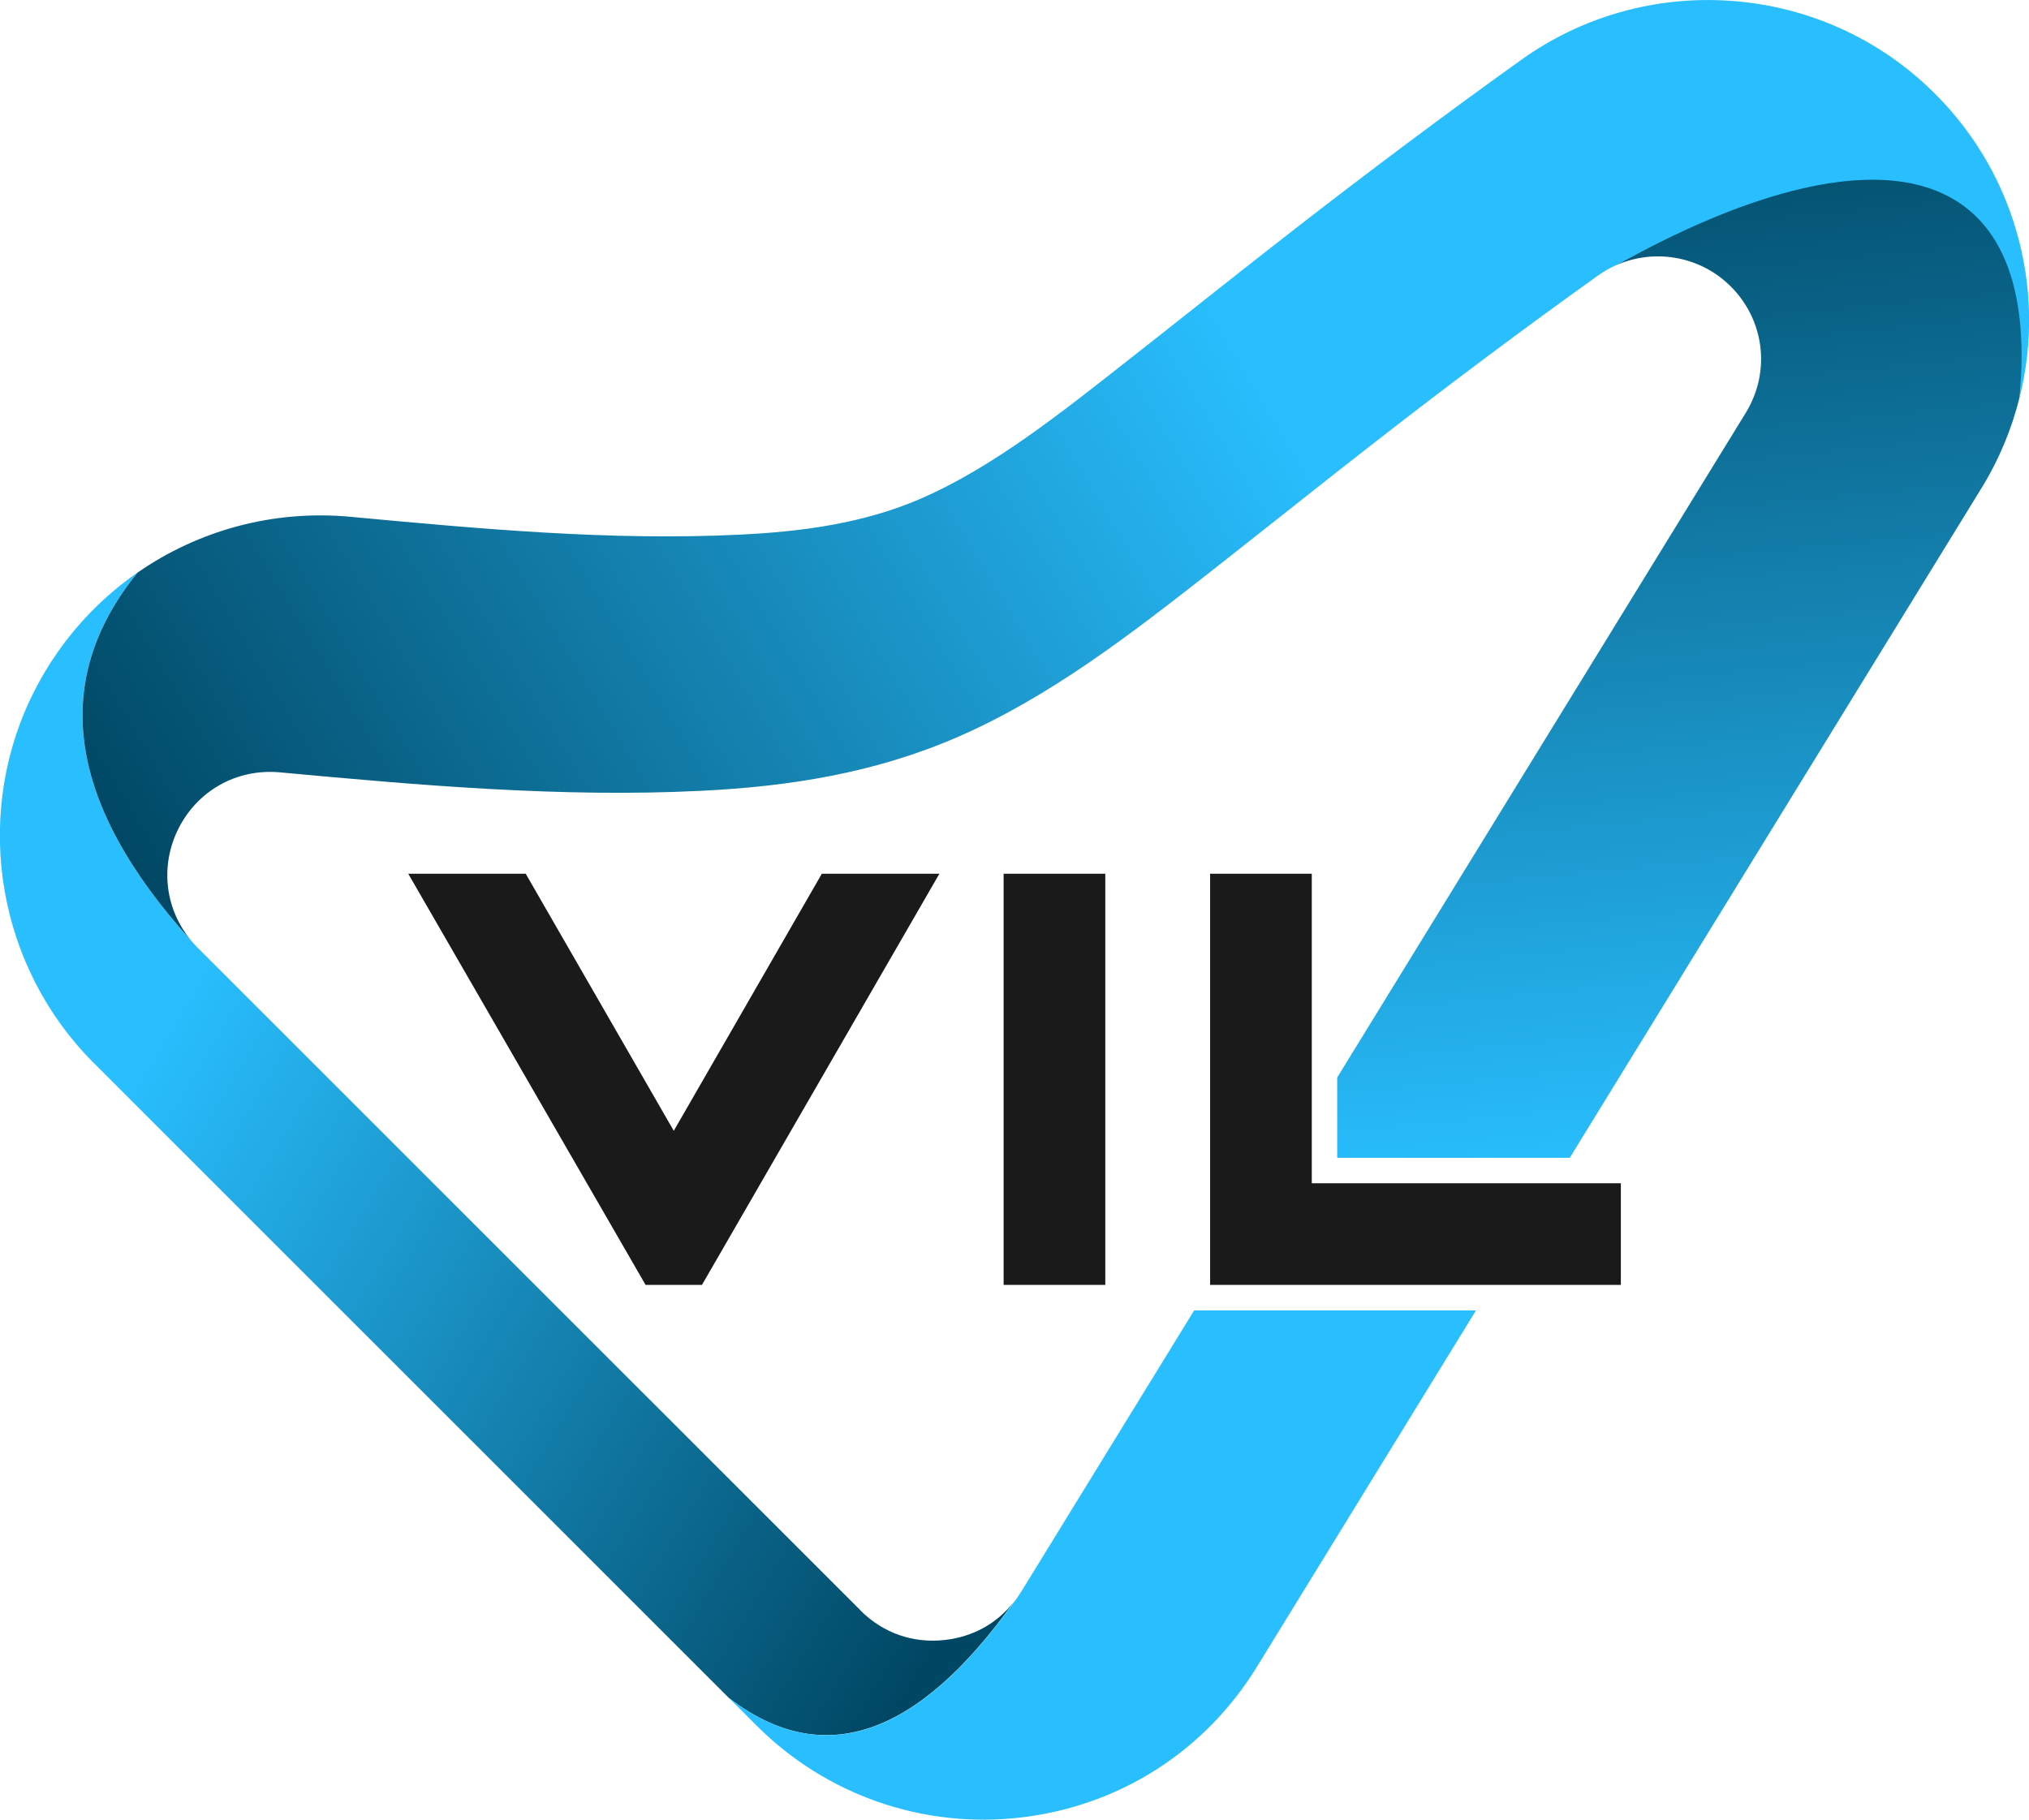
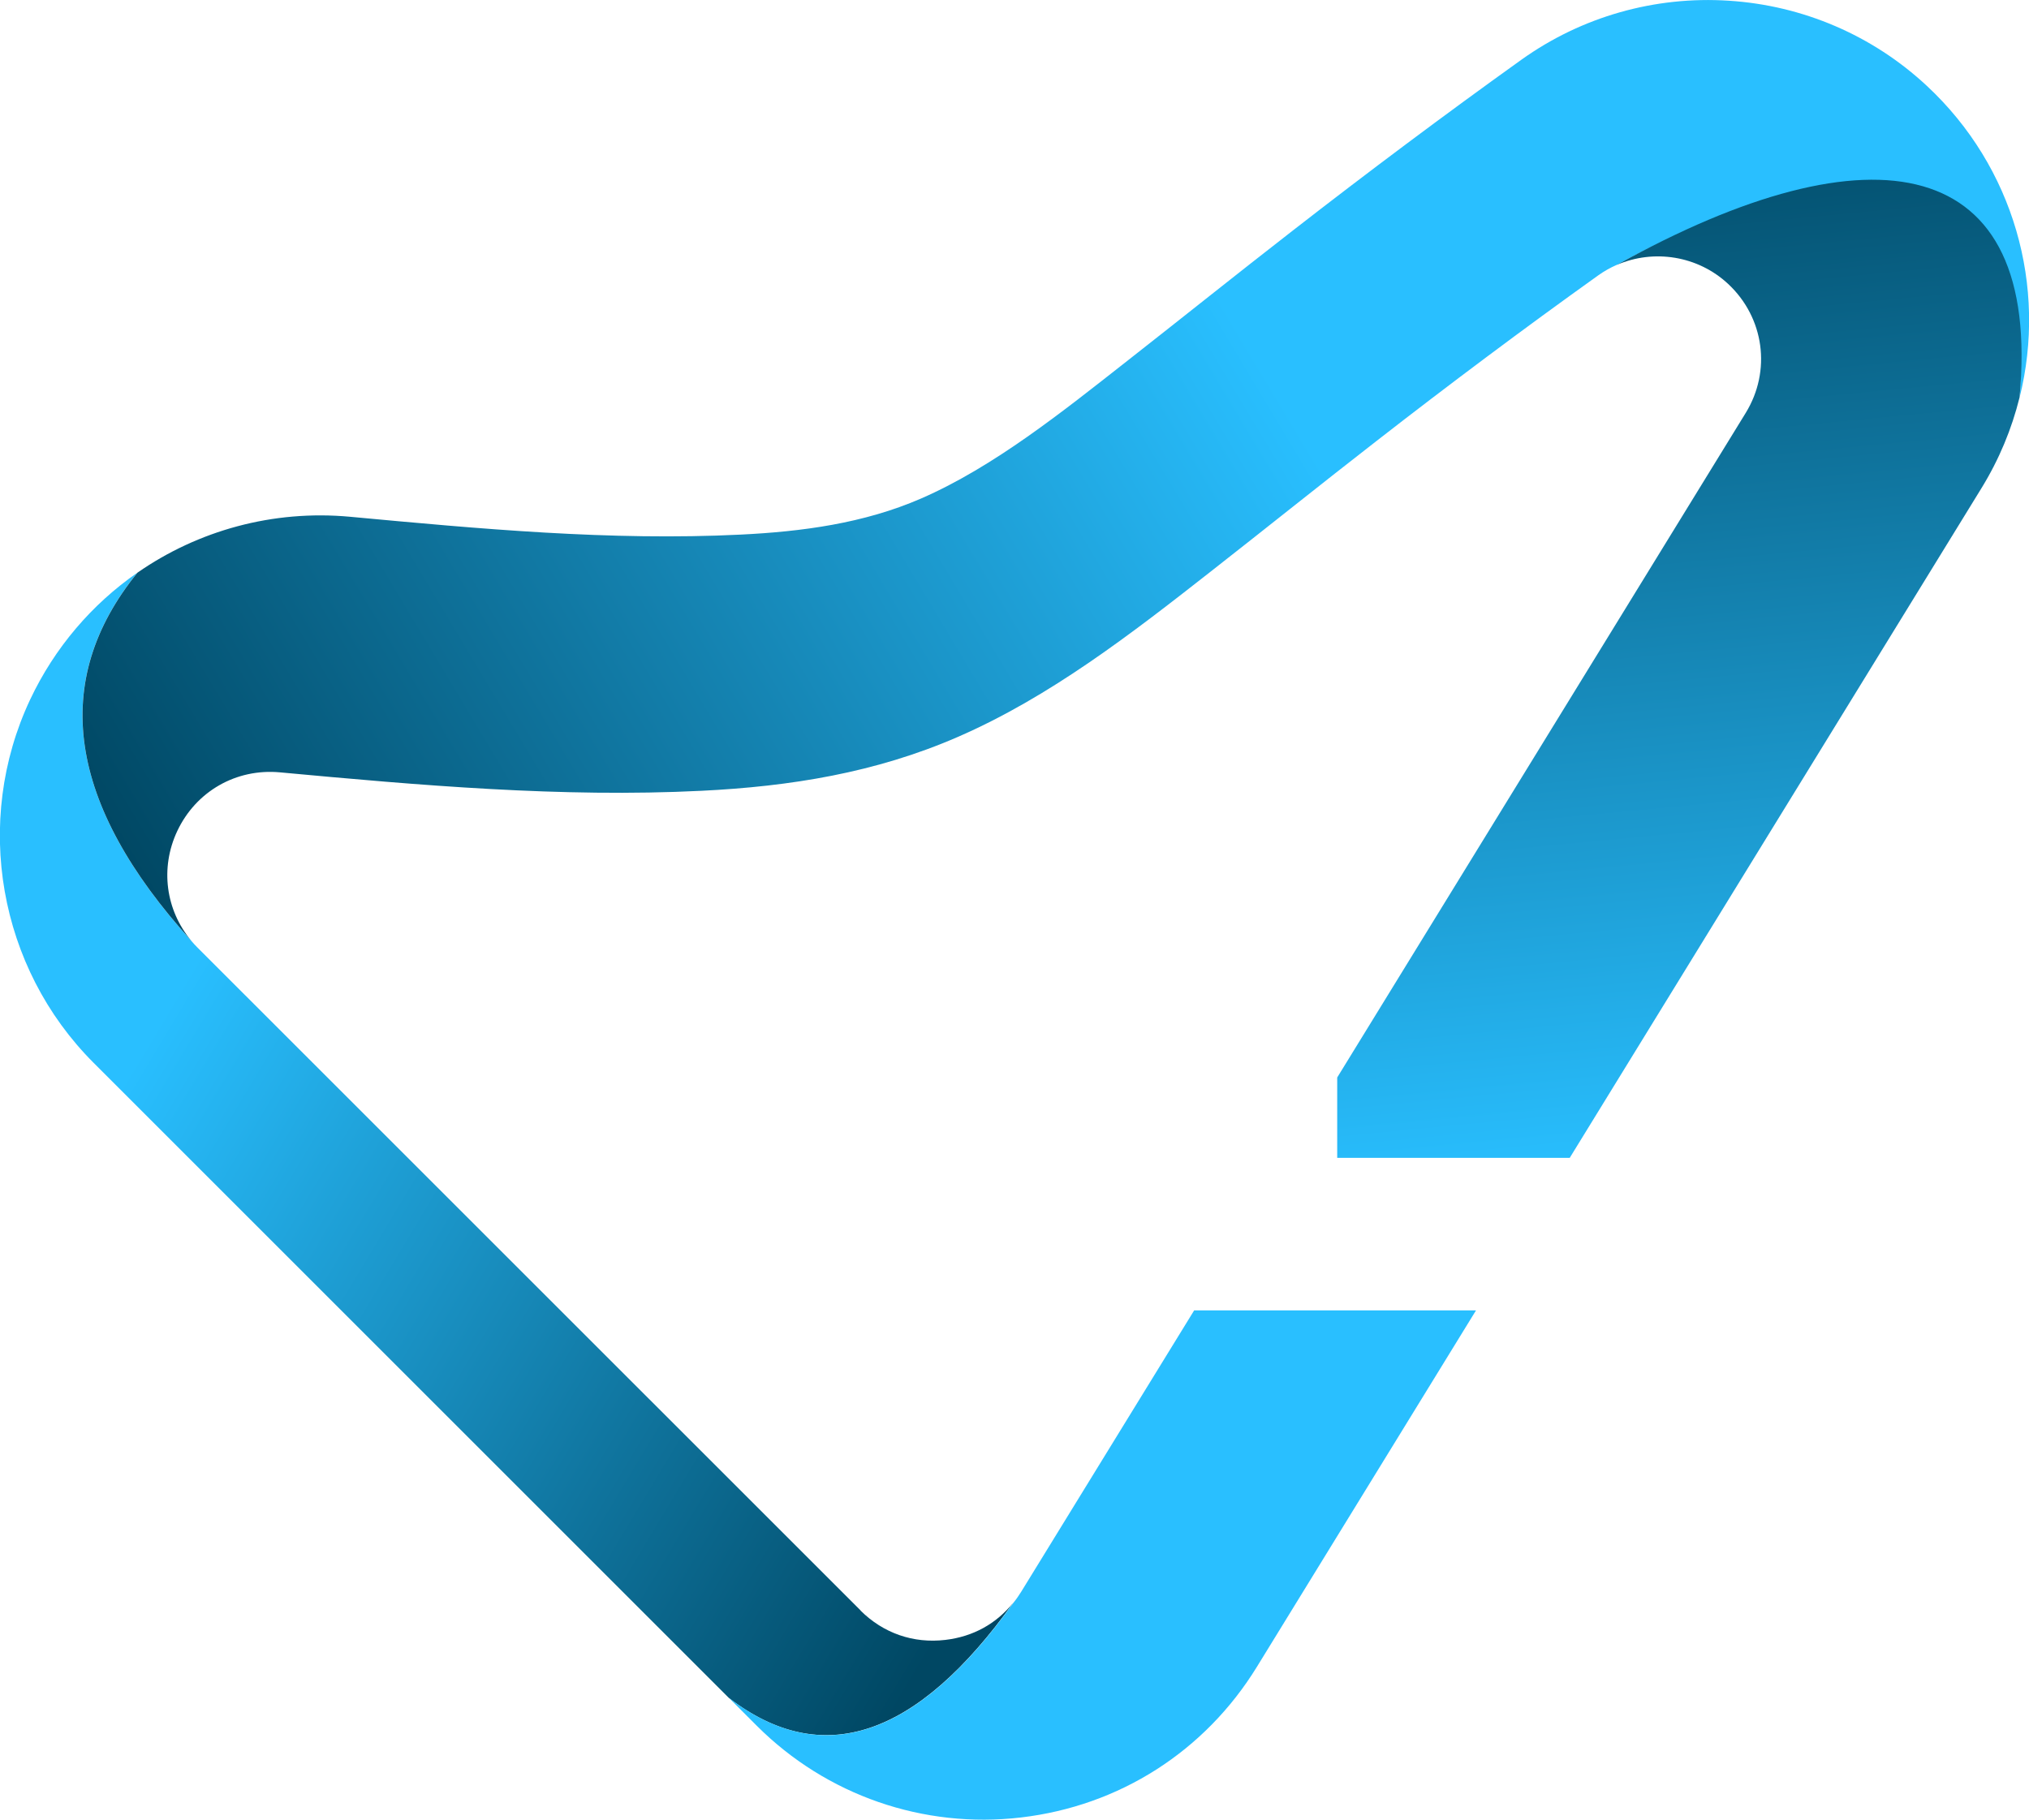
<svg xmlns="http://www.w3.org/2000/svg" xmlns:xlink="http://www.w3.org/1999/xlink" id="Ebene_2" data-name="Ebene 2" viewBox="0 0 227.48 204.06">
  <defs>
    <style>
      .cls-1 {
        fill: url(#linear-gradient);
      }

      .cls-1, .cls-2, .cls-3 {
        fill-rule: evenodd;
      }

      .cls-1, .cls-2, .cls-3, .cls-4 {
        stroke-width: 0px;
      }

      .cls-2 {
        fill: url(#linear-gradient-3);
      }

      .cls-3 {
        fill: url(#linear-gradient-2);
      }

      .cls-4 {
        fill: #1a1a1a;
      }
    </style>
    <linearGradient id="linear-gradient" x1="1831.08" y1="-6515.89" x2="3184.68" y2="-7328.77" gradientTransform="translate(-103.06 -353.62) scale(.07 -.07)" gradientUnits="userSpaceOnUse">
      <stop offset="0" stop-color="#29bfff" />
      <stop offset="1" stop-color="#004763" />
    </linearGradient>
    <linearGradient id="linear-gradient-2" x1="3404.83" y1="-5490.3" x2="1708.53" y2="-6505.35" xlink:href="#linear-gradient" />
    <linearGradient id="linear-gradient-3" x1="3618.11" y1="-6966.15" x2="3452.85" y2="-5249.53" xlink:href="#linear-gradient" />
  </defs>
  <g id="Ebene_4" data-name="Ebene 4">
    <g id="Layer_2">
-       <path class="cls-4" d="M92.14,97.98l-16.6,28.83h0l-16.6-28.83h-13.17l26.61,46.11h6.32l3.43-5.94,23.19-40.17h-13.17ZM123.92,144.09v-46.11h-11.4v46.11h11.4ZM147.07,132.7v-34.72h-11.4v46.11h46.05v-11.4h-34.65Z" />
-     </g>
+       </g>
  </g>
  <g id="Ebene_7" data-name="Ebene 7">
    <path class="cls-1" d="M96.5,180.61L22.15,106.27c-.24-.24-.48-.5-.7-.76-13.91-15.35-15.93-29.11-6.05-41.29-5.08,3.53-9.27,8.39-12.03,14.25-6.41,13.65-3.54,30.05,7.12,40.71l71.22,71.22c10.45,8.04,21.08,4.48,31.9-10.69-1.89,2.37-4.52,3.83-7.63,4.19-3.59.42-6.95-.75-9.51-3.3h0Z" />
  </g>
  <g id="Ebene_5" data-name="Ebene 5">
    <path class="cls-3" d="M181.29,29.7c28.71-15.94,46.85-5.5,45.14,14.87,3.09-12.4-.62-25.83-10.4-34.94-6.08-5.67-13.91-9.02-22.2-9.55-8.29-.54-16.49,1.78-23.25,6.61-8.68,6.22-17.23,12.62-25.66,19.18-6.26,4.86-12.44,9.82-18.68,14.71-7,5.49-14.8,11.77-22.99,15.33-6.4,2.78-13.3,3.7-20.21,4.04-14.57.72-29.29-.65-43.79-2-8.65-.8-17.04,1.54-23.84,6.27-9.88,12.18-7.87,25.94,6.05,41.29-2.89-3.44-3.53-8.17-1.59-12.31,2.1-4.46,6.6-7.04,11.51-6.59,15.63,1.45,31.56,2.85,47.25,2.07,9.98-.49,19.51-2.02,28.73-6.03,10.34-4.49,19.51-11.6,28.32-18.51,6.22-4.87,12.37-9.81,18.61-14.66,8.17-6.36,16.46-12.57,24.88-18.59.67-.48,1.38-.88,2.12-1.2h0Z" />
  </g>
  <g id="Ebene_6" data-name="Ebene 6">
    <path class="cls-2" d="M226.42,44.57c2.55-27.4-16.43-30.81-45.14-14.87,4.14-1.79,9.07-1.03,12.47,2.14,4.05,3.78,4.87,9.76,1.96,14.48l-45.79,74.51v9.01h26.07l46.15-75.08c1.99-3.23,3.41-6.67,4.28-10.19h0ZM133.88,146.95l-19.39,31.55c-.27.43-.55.84-.86,1.22-10.82,15.17-21.45,18.73-31.9,10.69l3.12,3.12c7.8,7.8,18.68,11.57,29.63,10.28,11.04-1.3,20.61-7.42,26.43-16.88l24.57-39.98h-31.61,0Z" />
  </g>
</svg>